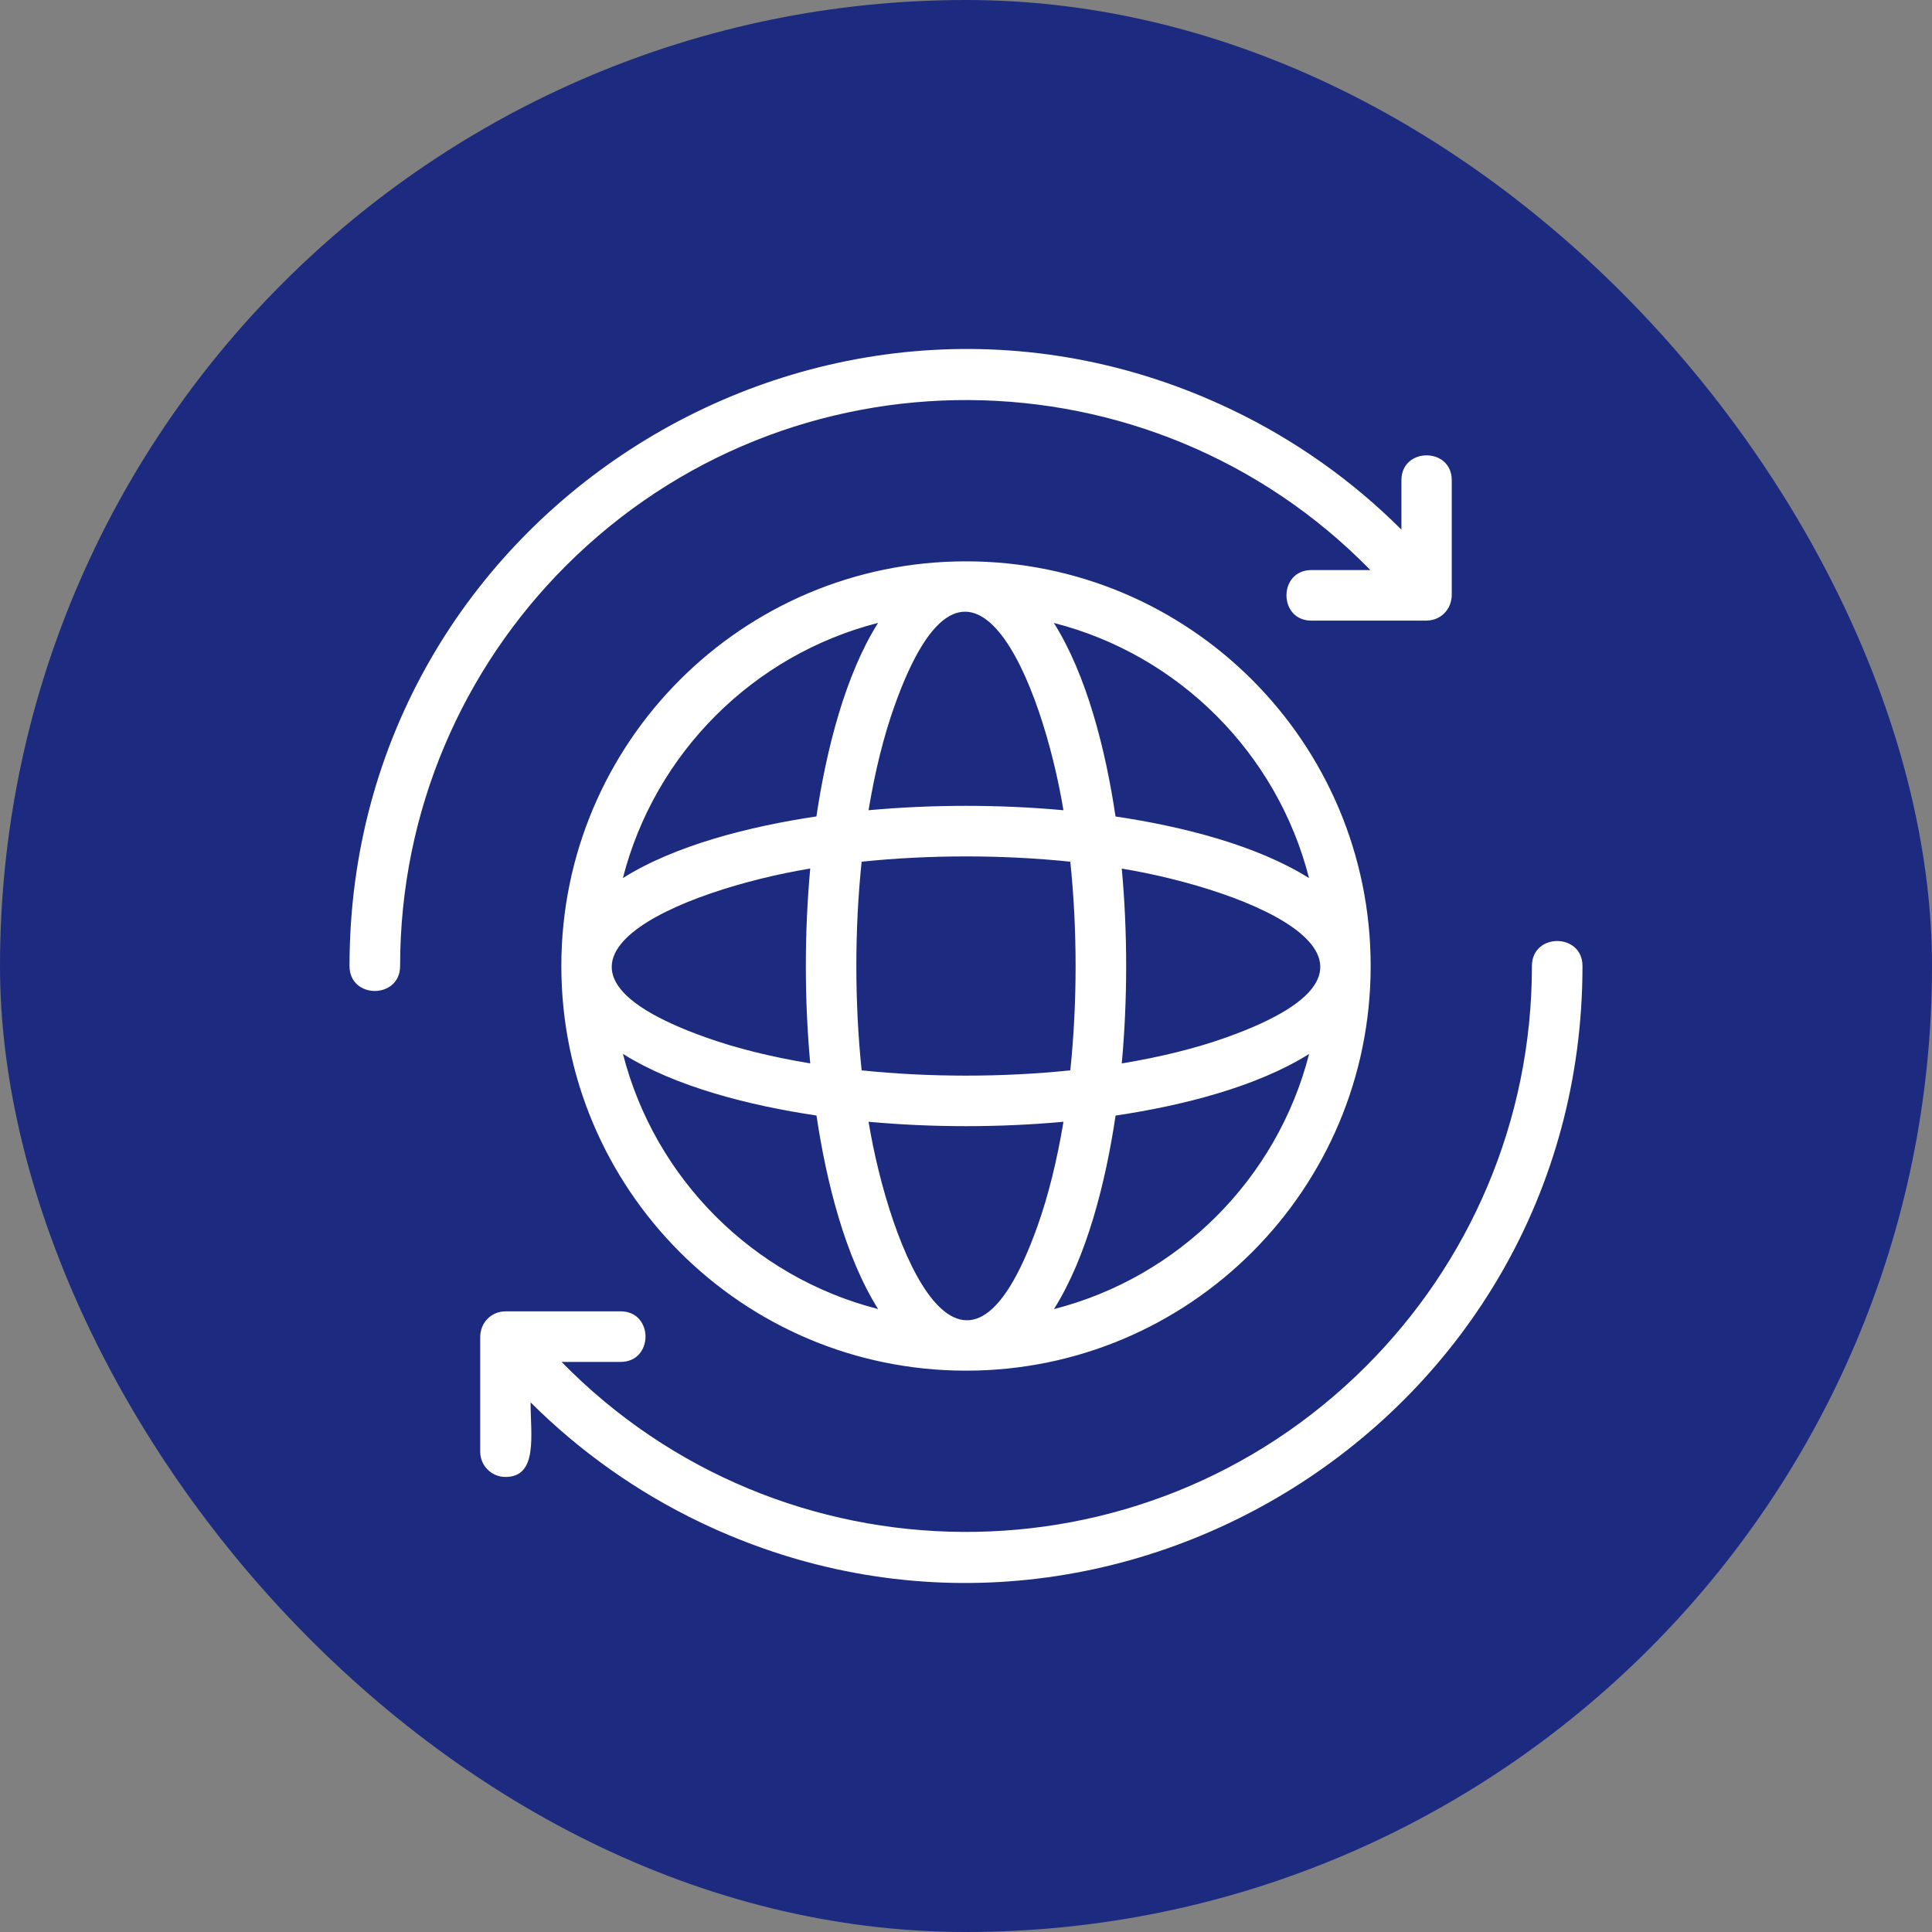
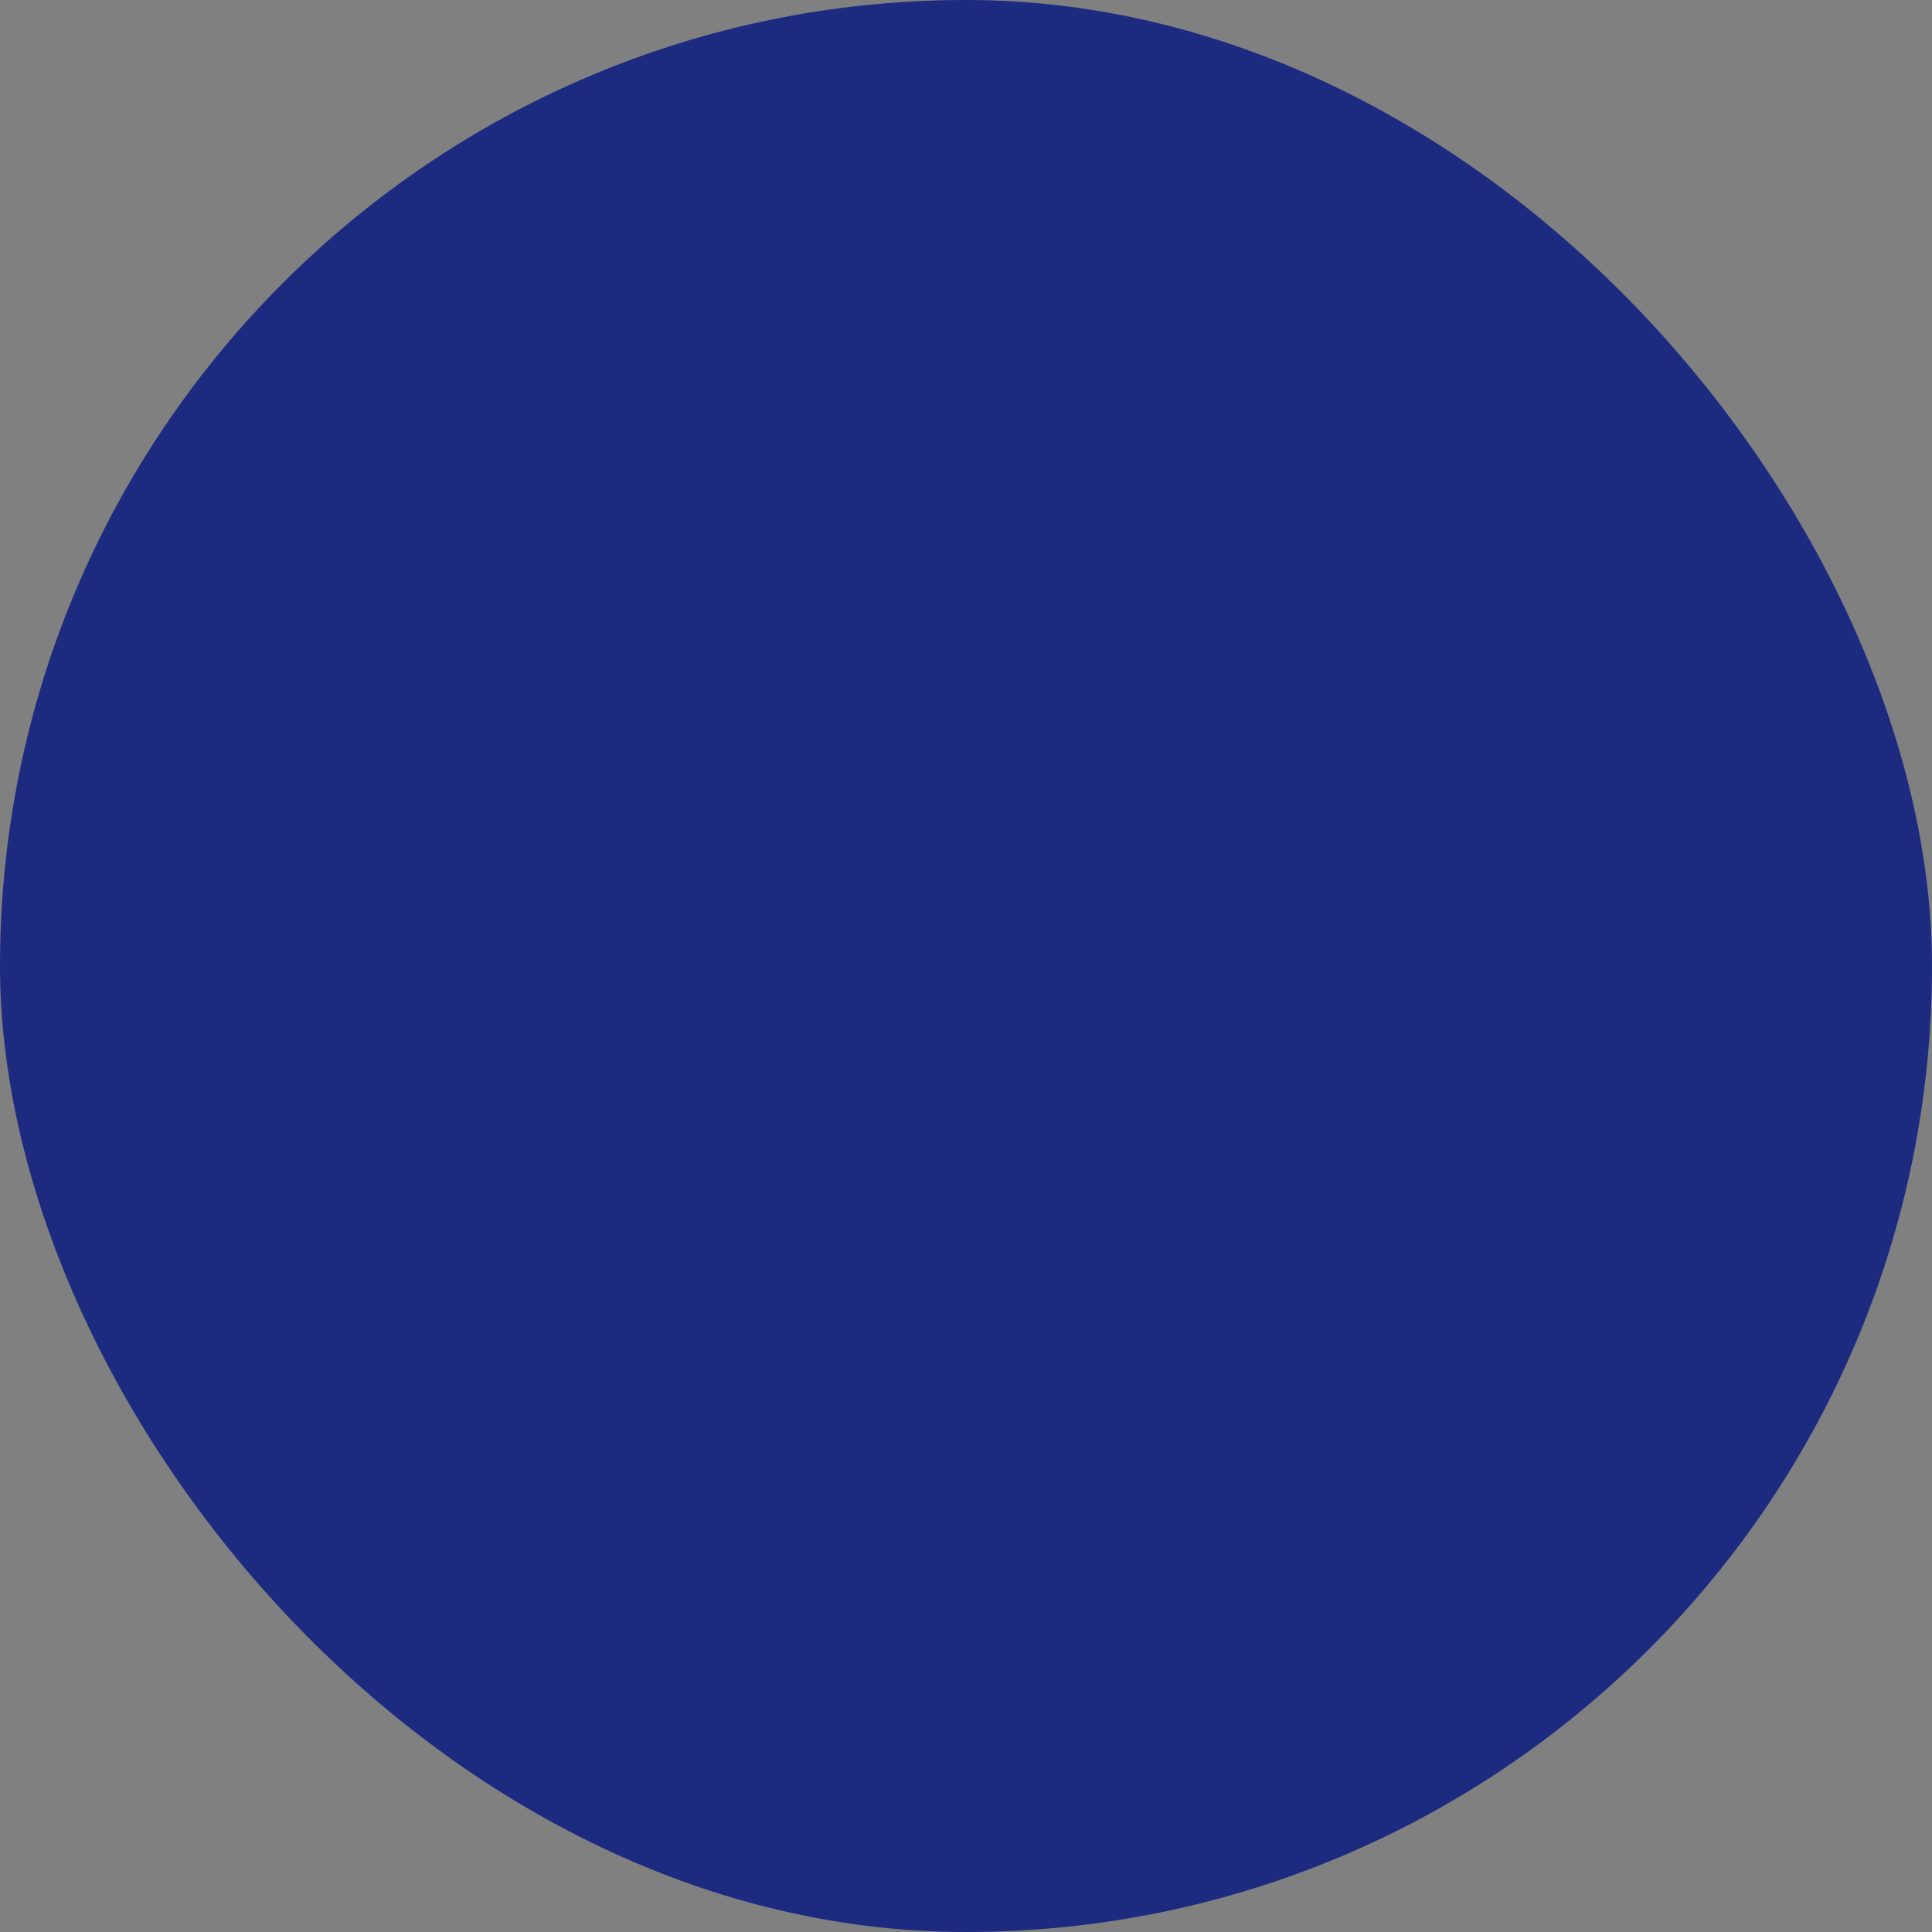
<svg xmlns="http://www.w3.org/2000/svg" width="64" height="64" viewBox="0 0 64 64" fill="none">
  <rect x="0" y="0" width="64" height="64" fill="#808080" stroke="none" />
  <rect width="64" height="64" rx="32" fill="#1C2B80" />
-   <path fill-rule="evenodd" clip-rule="evenodd" d="M50.747 32C50.747 30.897 52.422 30.897 52.422 32C52.422 47.072 36.651 56.869 23.193 50.426C21.098 49.422 19.201 48.074 17.576 46.455C17.576 47.537 17.829 48.926 16.743 48.926C16.282 48.926 15.908 48.553 15.908 48.091V44.317C15.896 43.821 16.271 43.441 16.743 43.441V43.439H20.556C21.659 43.439 21.659 45.115 20.556 45.115H18.602C25.883 52.552 37.862 52.649 45.255 45.255C48.648 41.864 50.747 37.176 50.747 32ZM43.366 34.913C41.646 35.997 39.179 36.624 36.955 36.955C36.625 39.179 35.997 41.648 34.913 43.366C39.05 42.307 42.307 39.05 43.366 34.913ZM35.229 37.16C33.117 37.354 30.885 37.354 28.772 37.16C29.464 41.349 31.9 47.559 34.371 40.608C34.724 39.617 35.014 38.452 35.229 37.16ZM27.047 36.953C24.822 36.623 22.356 35.995 20.636 34.911C21.693 39.05 24.95 42.305 29.089 43.364C28.005 41.644 27.378 39.178 27.047 36.953ZM20.634 29.087C22.354 28.003 24.823 27.376 27.045 27.045C27.376 24.82 28.003 22.354 29.087 20.634C24.95 21.693 21.693 24.95 20.634 29.087ZM28.772 26.84C28.985 25.548 29.276 24.382 29.629 23.392C32.101 16.441 34.535 22.649 35.228 26.84C33.117 26.646 30.884 26.646 28.772 26.84ZM36.953 27.047C39.178 27.377 41.645 28.005 43.364 29.089C42.307 24.95 39.05 21.693 34.911 20.636C35.995 22.356 36.623 24.822 36.953 27.047ZM40.608 34.371C47.559 31.899 41.351 29.465 37.16 28.773C37.354 30.885 37.354 33.117 37.16 35.228C38.452 35.014 39.618 34.724 40.608 34.371ZM35.455 28.545C33.214 28.311 30.785 28.311 28.543 28.545C28.309 30.786 28.309 33.213 28.543 35.457C30.785 35.69 33.214 35.69 35.455 35.457C35.689 33.215 35.689 30.786 35.455 28.545ZM26.84 28.771C22.649 29.463 16.443 31.899 23.392 34.369C24.382 34.722 25.548 35.013 26.84 35.226C26.646 33.116 26.646 30.883 26.84 28.771ZM32 18.595C24.597 18.595 18.595 24.597 18.595 32C18.595 39.403 24.597 45.405 32 45.405C39.403 45.405 45.405 39.403 45.405 32C45.405 24.597 39.403 18.595 32 18.595ZM46.424 15.907V17.545C44.8 15.924 42.902 14.576 40.807 13.574C27.348 7.129 11.578 16.928 11.578 32C11.578 33.103 13.254 33.103 13.254 32C13.254 26.823 15.352 22.136 18.744 18.744C26.138 11.351 38.118 11.447 45.396 18.884H43.443C42.34 18.884 42.34 20.559 43.443 20.559H47.256V20.557C47.726 20.557 48.101 20.179 48.091 19.681V15.907C48.093 14.81 46.424 14.81 46.424 15.907Z" fill="white" />
</svg>